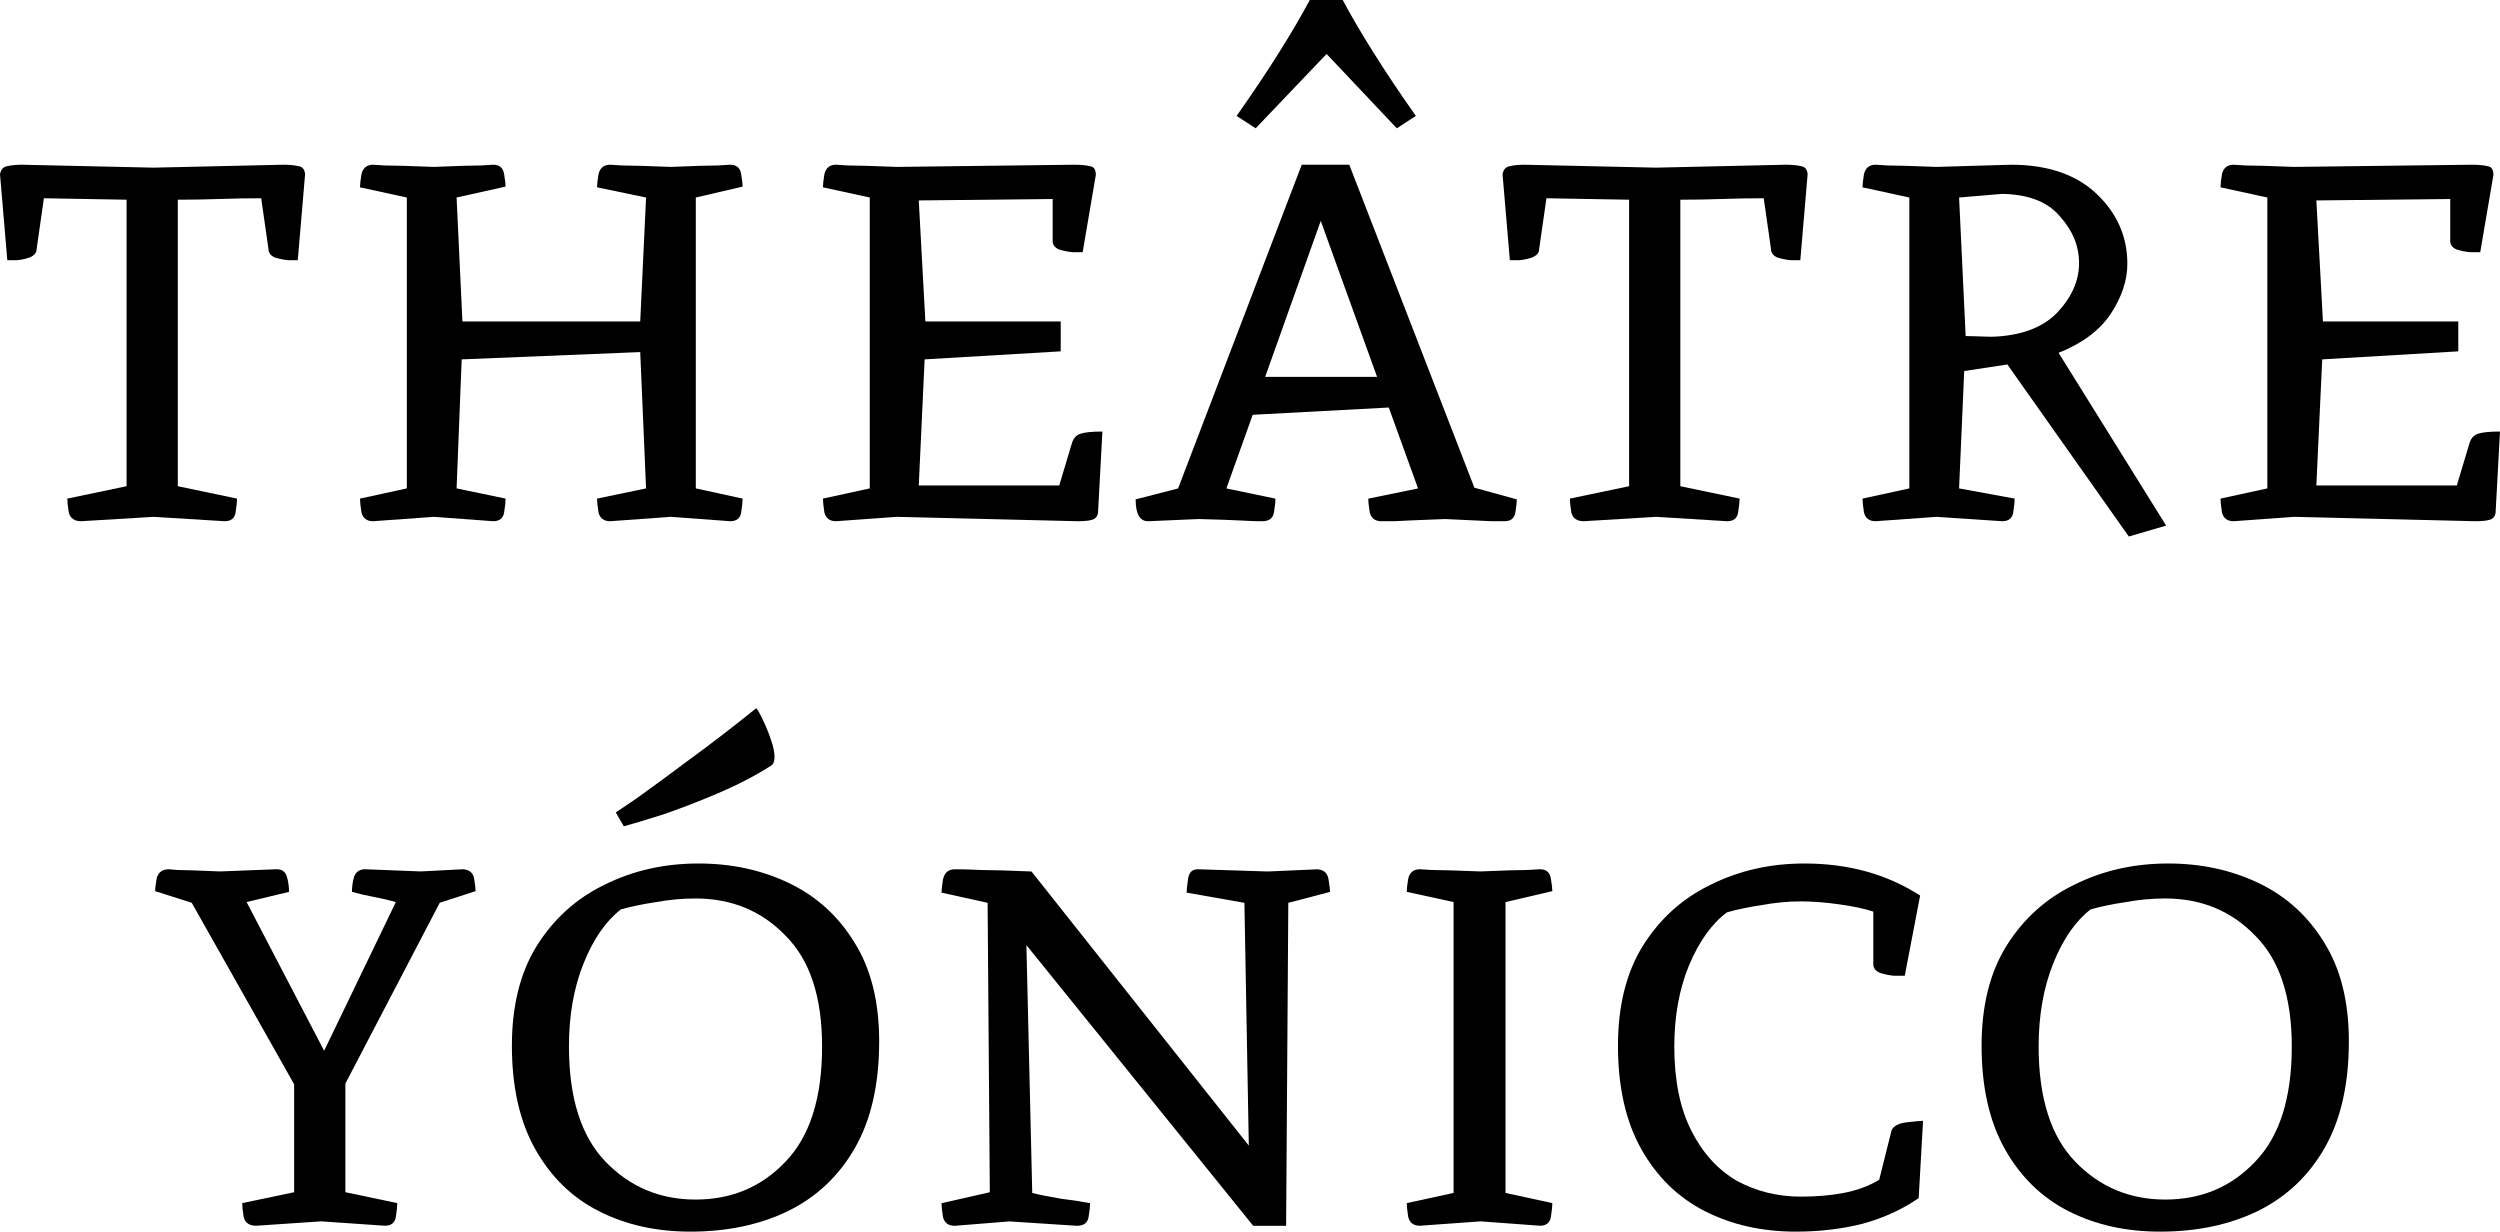
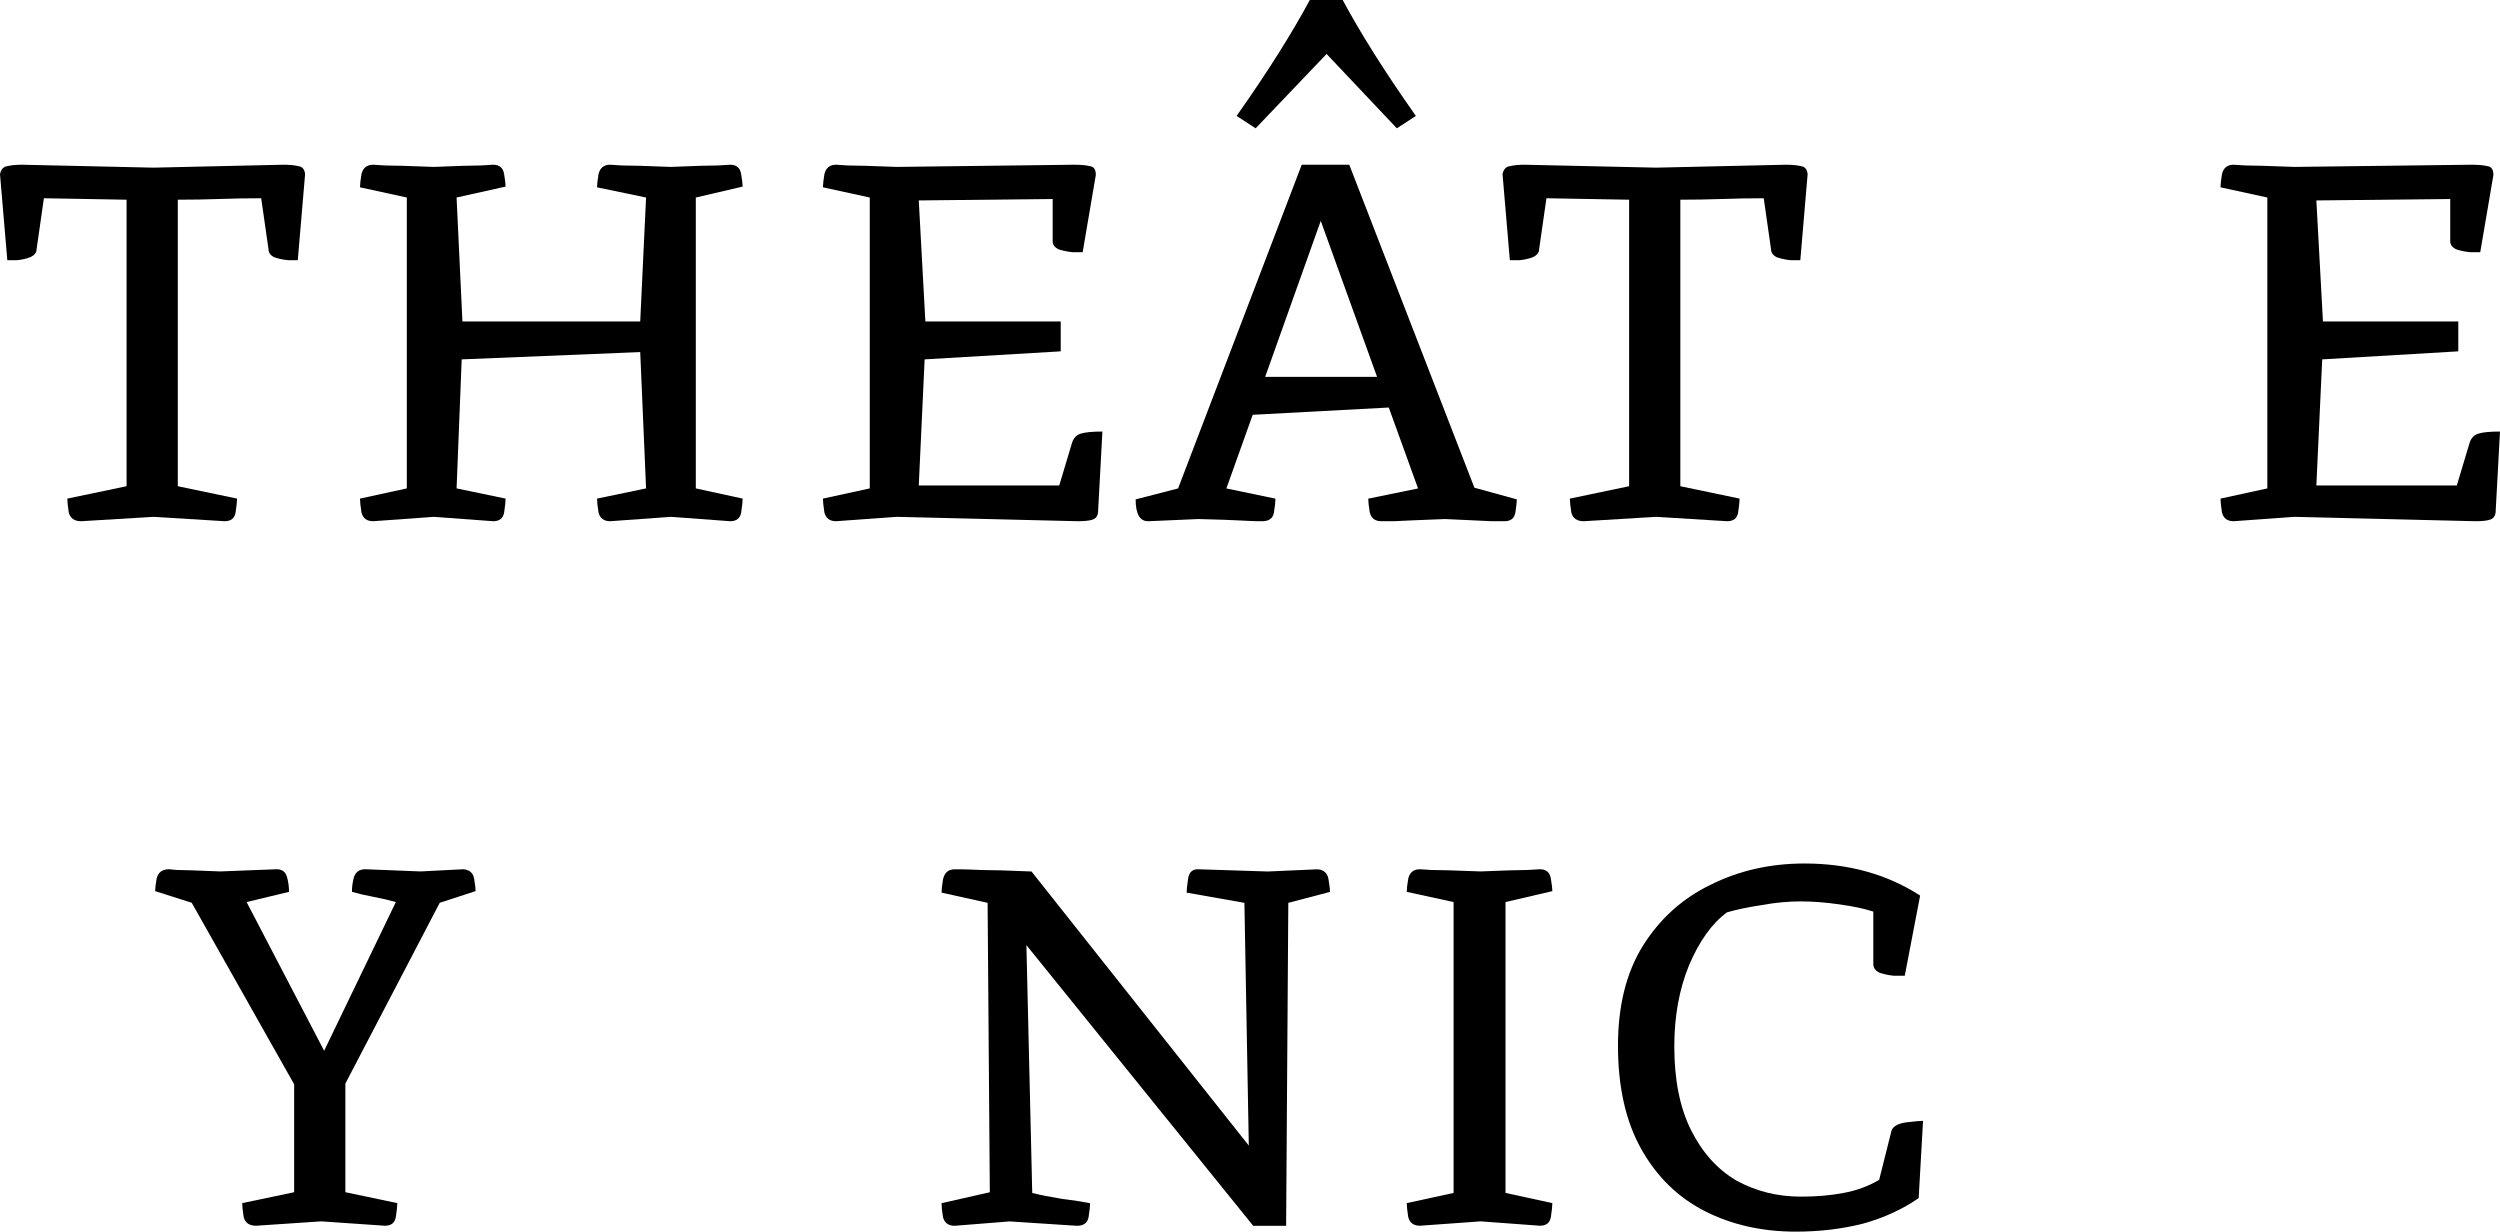
<svg xmlns="http://www.w3.org/2000/svg" width="136" height="67" viewBox="0 0 136 67" fill="none">
-   <path d="M127.778 56.65C127.778 58.977 127.34 60.907 126.464 62.44C125.589 63.974 124.368 65.124 122.803 65.891C121.264 66.631 119.499 67.001 117.509 67.001C115.652 67.001 113.993 66.631 112.534 65.891C111.075 65.15 109.921 64.026 109.071 62.52C108.222 61.013 107.798 59.135 107.798 56.888C107.798 54.72 108.249 52.909 109.151 51.455C110.08 49.974 111.314 48.864 112.853 48.124C114.391 47.357 116.09 46.974 117.947 46.974C119.751 46.974 121.396 47.331 122.882 48.044C124.368 48.758 125.549 49.829 126.425 51.257C127.327 52.684 127.778 54.482 127.778 56.65ZM110.902 56.928C110.902 59.73 111.566 61.819 112.892 63.194C114.219 64.569 115.851 65.256 117.788 65.256C119.751 65.256 121.383 64.569 122.683 63.194C124.01 61.819 124.673 59.73 124.673 56.928C124.673 54.231 124.01 52.222 122.683 50.9C121.383 49.551 119.751 48.877 117.788 48.877C117.071 48.877 116.355 48.943 115.639 49.075C114.922 49.181 114.285 49.313 113.728 49.472C112.906 50.107 112.229 51.085 111.698 52.407C111.168 53.729 110.902 55.236 110.902 56.928Z" fill="black" />
  <path d="M104.614 60.973L104.376 65.177C103.5 65.785 102.492 66.247 101.351 66.565C100.21 66.856 98.989 67.001 97.689 67.001C95.858 67.001 94.213 66.631 92.754 65.891C91.294 65.15 90.14 64.026 89.291 62.52C88.442 61.013 88.018 59.135 88.018 56.888C88.018 54.72 88.469 52.909 89.371 51.455C90.299 49.974 91.533 48.864 93.072 48.124C94.611 47.357 96.309 46.974 98.167 46.974C100.555 46.974 102.651 47.555 104.455 48.719L103.619 53.081C103.513 53.081 103.314 53.081 103.022 53.081C102.757 53.054 102.505 53.002 102.266 52.922C102.027 52.817 101.908 52.658 101.908 52.446V49.591C101.43 49.432 100.807 49.3 100.037 49.194C99.294 49.089 98.605 49.036 97.968 49.036C97.278 49.036 96.575 49.102 95.858 49.234C95.142 49.34 94.505 49.472 93.948 49.631C93.125 50.239 92.435 51.204 91.878 52.526C91.348 53.821 91.082 55.289 91.082 56.928C91.082 58.752 91.387 60.272 91.998 61.488C92.608 62.705 93.43 63.617 94.465 64.225C95.527 64.806 96.694 65.097 97.968 65.097C98.817 65.097 99.586 65.031 100.276 64.899C100.993 64.767 101.643 64.529 102.226 64.185L102.903 61.488C103.009 61.251 103.288 61.105 103.739 61.052C104.19 60.999 104.482 60.973 104.614 60.973Z" fill="black" />
  <path d="M79.075 49.072L76.527 48.517C76.527 48.358 76.554 48.12 76.607 47.803C76.686 47.459 76.899 47.287 77.244 47.287C77.244 47.287 77.456 47.3 77.881 47.327C78.305 47.327 79.194 47.353 80.547 47.406C81.794 47.353 82.643 47.327 83.094 47.327C83.546 47.3 83.771 47.287 83.771 47.287C84.116 47.287 84.315 47.459 84.368 47.803C84.421 48.12 84.448 48.345 84.448 48.477L81.9 49.072V64.895L84.448 65.45C84.448 65.609 84.421 65.86 84.368 66.204C84.315 66.521 84.116 66.68 83.771 66.68L80.547 66.442L77.244 66.68C76.899 66.68 76.686 66.521 76.607 66.204C76.554 65.86 76.527 65.609 76.527 65.45L79.075 64.895V49.072Z" fill="black" />
  <path d="M65.228 47.29L68.97 47.409L71.676 47.29C72.021 47.316 72.22 47.501 72.273 47.845C72.326 48.162 72.353 48.387 72.353 48.519L70.084 49.114L69.965 66.683H68.174L55.836 51.414L56.154 64.898C56.579 65.004 57.109 65.109 57.746 65.215C58.383 65.294 58.9 65.374 59.298 65.453C59.298 65.638 59.272 65.889 59.219 66.207C59.166 66.524 58.953 66.683 58.582 66.683L54.92 66.445L51.935 66.683C51.59 66.683 51.378 66.524 51.298 66.207C51.245 65.863 51.219 65.612 51.219 65.453L53.846 64.858L53.726 49.114L51.219 48.559C51.219 48.427 51.245 48.189 51.298 47.845C51.378 47.475 51.59 47.29 51.935 47.29C51.935 47.29 52.028 47.29 52.214 47.29C52.426 47.29 52.824 47.303 53.408 47.329C53.992 47.329 54.894 47.356 56.114 47.409L67.935 62.32L67.696 49.114L64.552 48.559C64.552 48.427 64.579 48.175 64.632 47.805C64.685 47.435 64.884 47.263 65.228 47.29Z" fill="black" />
-   <path d="M47.827 56.65C47.827 58.977 47.389 60.907 46.513 62.44C45.638 63.974 44.417 65.124 42.852 65.89C41.312 66.631 39.548 67.001 37.558 67.001C35.701 67.001 34.042 66.631 32.583 65.89C31.124 65.15 29.969 64.026 29.12 62.519C28.271 61.012 27.847 59.135 27.847 56.888C27.847 54.72 28.298 52.909 29.2 51.455C30.129 49.974 31.362 48.864 32.901 48.124C34.44 47.357 36.139 46.974 37.996 46.974C39.8 46.974 41.445 47.33 42.931 48.044C44.417 48.758 45.598 49.829 46.473 51.257C47.376 52.684 47.827 54.482 47.827 56.65ZM30.951 56.928C30.951 59.73 31.614 61.819 32.941 63.194C34.268 64.568 35.9 65.256 37.837 65.256C39.8 65.256 41.432 64.568 42.732 63.194C44.059 61.819 44.722 59.73 44.722 56.928C44.722 54.231 44.059 52.222 42.732 50.9C41.432 49.551 39.8 48.877 37.837 48.877C37.12 48.877 36.404 48.943 35.687 49.075C34.971 49.181 34.334 49.313 33.777 49.472C32.954 50.106 32.278 51.085 31.747 52.407C31.216 53.729 30.951 55.236 30.951 56.928ZM33.936 44.951L33.498 44.197C33.498 44.197 33.87 43.946 34.613 43.444C35.356 42.915 36.311 42.215 37.478 41.342C38.672 40.47 39.893 39.531 41.14 38.526C41.22 38.606 41.339 38.817 41.498 39.161C41.657 39.478 41.803 39.835 41.936 40.232C42.069 40.602 42.135 40.919 42.135 41.183C42.135 41.421 42.069 41.58 41.936 41.659C41.06 42.215 40.092 42.717 39.031 43.166C37.969 43.616 36.974 43.999 36.046 44.316C35.117 44.607 34.414 44.819 33.936 44.951Z" fill="black" />
  <path d="M18.788 64.856L21.613 65.45C21.613 65.609 21.587 65.86 21.534 66.204C21.481 66.521 21.282 66.68 20.937 66.68L17.474 66.442L13.932 66.68C13.56 66.68 13.335 66.521 13.255 66.204C13.202 65.86 13.176 65.609 13.176 65.45L16.002 64.856V58.986L10.43 49.111L8.439 48.477C8.439 48.345 8.466 48.12 8.519 47.803C8.599 47.459 8.824 47.287 9.196 47.287C9.196 47.287 9.342 47.3 9.633 47.327C9.925 47.327 10.708 47.353 11.982 47.406L15.046 47.287C15.338 47.287 15.524 47.419 15.604 47.684C15.683 47.948 15.723 48.226 15.723 48.517L13.415 49.072L17.633 57.162L21.534 49.072C21.162 48.966 20.764 48.873 20.34 48.794C19.915 48.715 19.517 48.622 19.146 48.517C19.146 48.226 19.186 47.948 19.265 47.684C19.371 47.419 19.57 47.287 19.862 47.287L22.887 47.406L25.195 47.287C25.54 47.313 25.739 47.485 25.793 47.803C25.846 48.12 25.872 48.345 25.872 48.477L23.922 49.111L18.788 58.947V64.856Z" fill="black" />
  <path d="M134.646 28.354L124.816 28.116L121.512 28.354C121.167 28.354 120.955 28.195 120.875 27.878C120.822 27.534 120.796 27.283 120.796 27.124L123.343 26.569V10.745L120.796 10.19C120.796 10.032 120.822 9.794 120.875 9.476C120.955 9.133 121.167 8.961 121.512 8.961C121.512 8.961 121.725 8.974 122.149 9.001C122.574 9.001 123.463 9.027 124.816 9.08L134.447 8.961C134.819 8.961 135.111 8.987 135.323 9.04C135.535 9.067 135.642 9.225 135.642 9.516L134.925 13.72C134.819 13.72 134.633 13.72 134.368 13.72C134.103 13.693 133.85 13.641 133.612 13.561C133.399 13.456 133.293 13.31 133.293 13.125V10.825L126.01 10.904L126.368 17.487H133.731V19.113L126.328 19.55L126.01 26.41H133.651L134.328 24.15C134.408 23.859 134.567 23.674 134.806 23.595C135.045 23.515 135.443 23.476 136 23.476L135.761 27.878C135.734 28.089 135.628 28.221 135.443 28.274C135.283 28.327 135.018 28.354 134.646 28.354Z" fill="black" />
-   <path d="M106.853 20.184L106.574 26.569L109.599 27.124C109.599 27.283 109.572 27.534 109.519 27.878C109.466 28.195 109.267 28.354 108.922 28.354L105.34 28.116L102.037 28.354C101.692 28.354 101.48 28.195 101.4 27.878C101.347 27.534 101.32 27.283 101.32 27.124L103.868 26.569V10.745L101.32 10.19C101.32 10.032 101.347 9.794 101.4 9.476C101.48 9.133 101.692 8.961 102.037 8.961C102.037 8.961 102.249 8.974 102.674 9.001C103.098 9.001 103.987 9.027 105.34 9.08L109.4 8.961C111.39 8.961 112.942 9.49 114.056 10.547C115.171 11.605 115.728 12.874 115.728 14.354C115.728 15.253 115.423 16.166 114.813 17.091C114.202 17.99 113.26 18.69 111.987 19.193L117.838 28.592L115.808 29.186L109.201 19.827L106.853 20.184ZM106.932 18.28L108.365 18.32C109.931 18.267 111.111 17.831 111.907 17.012C112.703 16.166 113.101 15.267 113.101 14.315C113.101 13.389 112.756 12.543 112.066 11.777C111.403 10.983 110.355 10.574 108.922 10.547L106.574 10.745L106.932 18.28Z" fill="black" />
  <path d="M88.624 10.864L84.126 10.785L83.728 13.561C83.728 13.746 83.609 13.892 83.37 13.998C83.158 14.077 82.919 14.13 82.654 14.156C82.415 14.156 82.242 14.156 82.136 14.156L81.738 9.476C81.791 9.212 81.924 9.067 82.136 9.04C82.349 8.987 82.614 8.961 82.932 8.961L90.096 9.12L97.141 8.961C97.486 8.961 97.765 8.987 97.977 9.04C98.189 9.067 98.309 9.212 98.335 9.476L97.937 14.156C97.858 14.156 97.685 14.156 97.42 14.156C97.154 14.13 96.902 14.077 96.663 13.998C96.451 13.892 96.345 13.746 96.345 13.561L95.947 10.785C95.204 10.785 94.448 10.798 93.678 10.825C92.936 10.851 92.179 10.864 91.41 10.864V26.45L94.634 27.124C94.634 27.283 94.607 27.534 94.554 27.878C94.501 28.195 94.302 28.354 93.957 28.354L90.096 28.116L86.156 28.354C85.785 28.354 85.559 28.195 85.48 27.878C85.427 27.534 85.4 27.283 85.4 27.124L88.624 26.45V10.864Z" fill="black" />
  <path d="M66.715 26.571L69.381 27.126C69.381 27.311 69.355 27.562 69.302 27.88C69.249 28.197 69.036 28.355 68.665 28.355C68.665 28.355 68.585 28.355 68.426 28.355C68.293 28.355 67.988 28.342 67.511 28.316C67.033 28.289 66.263 28.263 65.202 28.236L62.456 28.355C62.005 28.355 61.779 27.959 61.779 27.166L64.088 26.571L70.814 8.963H73.401L80.207 26.531L82.515 27.166C82.515 27.298 82.489 27.536 82.436 27.88C82.383 28.197 82.184 28.355 81.839 28.355C81.839 28.355 81.613 28.355 81.162 28.355C80.711 28.329 79.862 28.289 78.615 28.236C77.209 28.289 76.28 28.329 75.829 28.355C75.378 28.355 75.152 28.355 75.152 28.355C74.807 28.355 74.595 28.197 74.516 27.88C74.462 27.562 74.436 27.311 74.436 27.126L77.142 26.571L75.55 22.169L68.147 22.565L66.715 26.571ZM71.849 12.016L68.824 20.503H74.913L71.849 12.016ZM72.167 2.935L68.307 6.98L67.272 6.306C68.147 5.063 68.917 3.913 69.58 2.855C70.244 1.798 70.801 0.846 71.252 0H73.043C73.494 0.846 74.051 1.798 74.715 2.855C75.378 3.913 76.147 5.063 77.023 6.306L75.988 6.98L72.167 2.935Z" fill="black" />
  <path d="M58.618 28.354L48.787 28.116L45.484 28.354C45.139 28.354 44.927 28.195 44.847 27.878C44.794 27.534 44.768 27.283 44.768 27.124L47.315 26.569V10.745L44.768 10.19C44.768 10.032 44.794 9.794 44.847 9.476C44.927 9.133 45.139 8.961 45.484 8.961C45.484 8.961 45.696 8.974 46.121 9.001C46.545 9.001 47.434 9.027 48.787 9.08L58.419 8.961C58.791 8.961 59.083 8.987 59.295 9.04C59.507 9.067 59.613 9.225 59.613 9.516L58.897 13.72C58.791 13.72 58.605 13.72 58.34 13.72C58.074 13.693 57.822 13.641 57.583 13.561C57.371 13.456 57.265 13.31 57.265 13.125V10.825L49.981 10.904L50.34 17.487H57.703V19.113L50.3 19.55L49.981 26.41H57.623L58.3 24.15C58.379 23.859 58.539 23.674 58.777 23.595C59.016 23.515 59.414 23.476 59.971 23.476L59.733 27.878C59.706 28.089 59.6 28.221 59.414 28.274C59.255 28.327 58.99 28.354 58.618 28.354Z" fill="black" />
  <path d="M35.146 10.745L32.479 10.19C32.479 10.032 32.506 9.794 32.559 9.476C32.639 9.133 32.851 8.961 33.196 8.961C33.196 8.961 33.408 8.974 33.833 9.001C34.257 9.001 35.146 9.027 36.499 9.08C37.746 9.027 38.595 9.001 39.047 9.001C39.498 8.974 39.723 8.961 39.723 8.961C40.068 8.961 40.267 9.133 40.32 9.476C40.373 9.794 40.4 10.018 40.4 10.151L37.852 10.745V26.569L40.4 27.124C40.4 27.283 40.373 27.534 40.32 27.878C40.267 28.195 40.068 28.354 39.723 28.354L36.499 28.116L33.196 28.354C32.851 28.354 32.639 28.195 32.559 27.878C32.506 27.534 32.479 27.283 32.479 27.124L35.146 26.569L34.828 19.153L25.116 19.55L24.838 26.569L27.504 27.124C27.504 27.283 27.478 27.534 27.425 27.878C27.372 28.195 27.173 28.354 26.828 28.354L23.604 28.116L20.3 28.354C19.956 28.354 19.743 28.195 19.664 27.878C19.61 27.534 19.584 27.283 19.584 27.124L22.131 26.569V10.745L19.584 10.19C19.584 10.032 19.61 9.794 19.664 9.476C19.743 9.133 19.956 8.961 20.3 8.961C20.3 8.961 20.513 8.974 20.937 9.001C21.362 9.001 22.251 9.027 23.604 9.08C24.851 9.027 25.7 9.001 26.151 9.001C26.602 8.974 26.828 8.961 26.828 8.961C27.173 8.961 27.372 9.133 27.425 9.476C27.478 9.794 27.504 10.018 27.504 10.151L24.838 10.745L25.156 17.487H34.828L35.146 10.745Z" fill="black" />
  <path d="M6.886 10.864L2.388 10.785L1.99 13.561C1.99 13.746 1.871 13.892 1.632 13.998C1.42 14.077 1.181 14.13 0.915 14.156C0.677 14.156 0.504 14.156 0.398 14.156L0 9.476C0.053 9.212 0.186 9.067 0.398 9.04C0.61 8.987 0.876 8.961 1.194 8.961L8.358 9.12L15.403 8.961C15.748 8.961 16.026 8.987 16.239 9.04C16.451 9.067 16.57 9.212 16.597 9.476L16.199 14.156C16.119 14.156 15.947 14.156 15.681 14.156C15.416 14.13 15.164 14.077 14.925 13.998C14.713 13.892 14.607 13.746 14.607 13.561L14.209 10.785C13.466 10.785 12.71 10.798 11.94 10.825C11.197 10.851 10.441 10.864 9.672 10.864V26.45L12.895 27.124C12.895 27.283 12.869 27.534 12.816 27.878C12.763 28.195 12.564 28.354 12.219 28.354L8.358 28.116L4.418 28.354C4.046 28.354 3.821 28.195 3.741 27.878C3.688 27.534 3.662 27.283 3.662 27.124L6.886 26.45V10.864Z" fill="black" />
</svg>